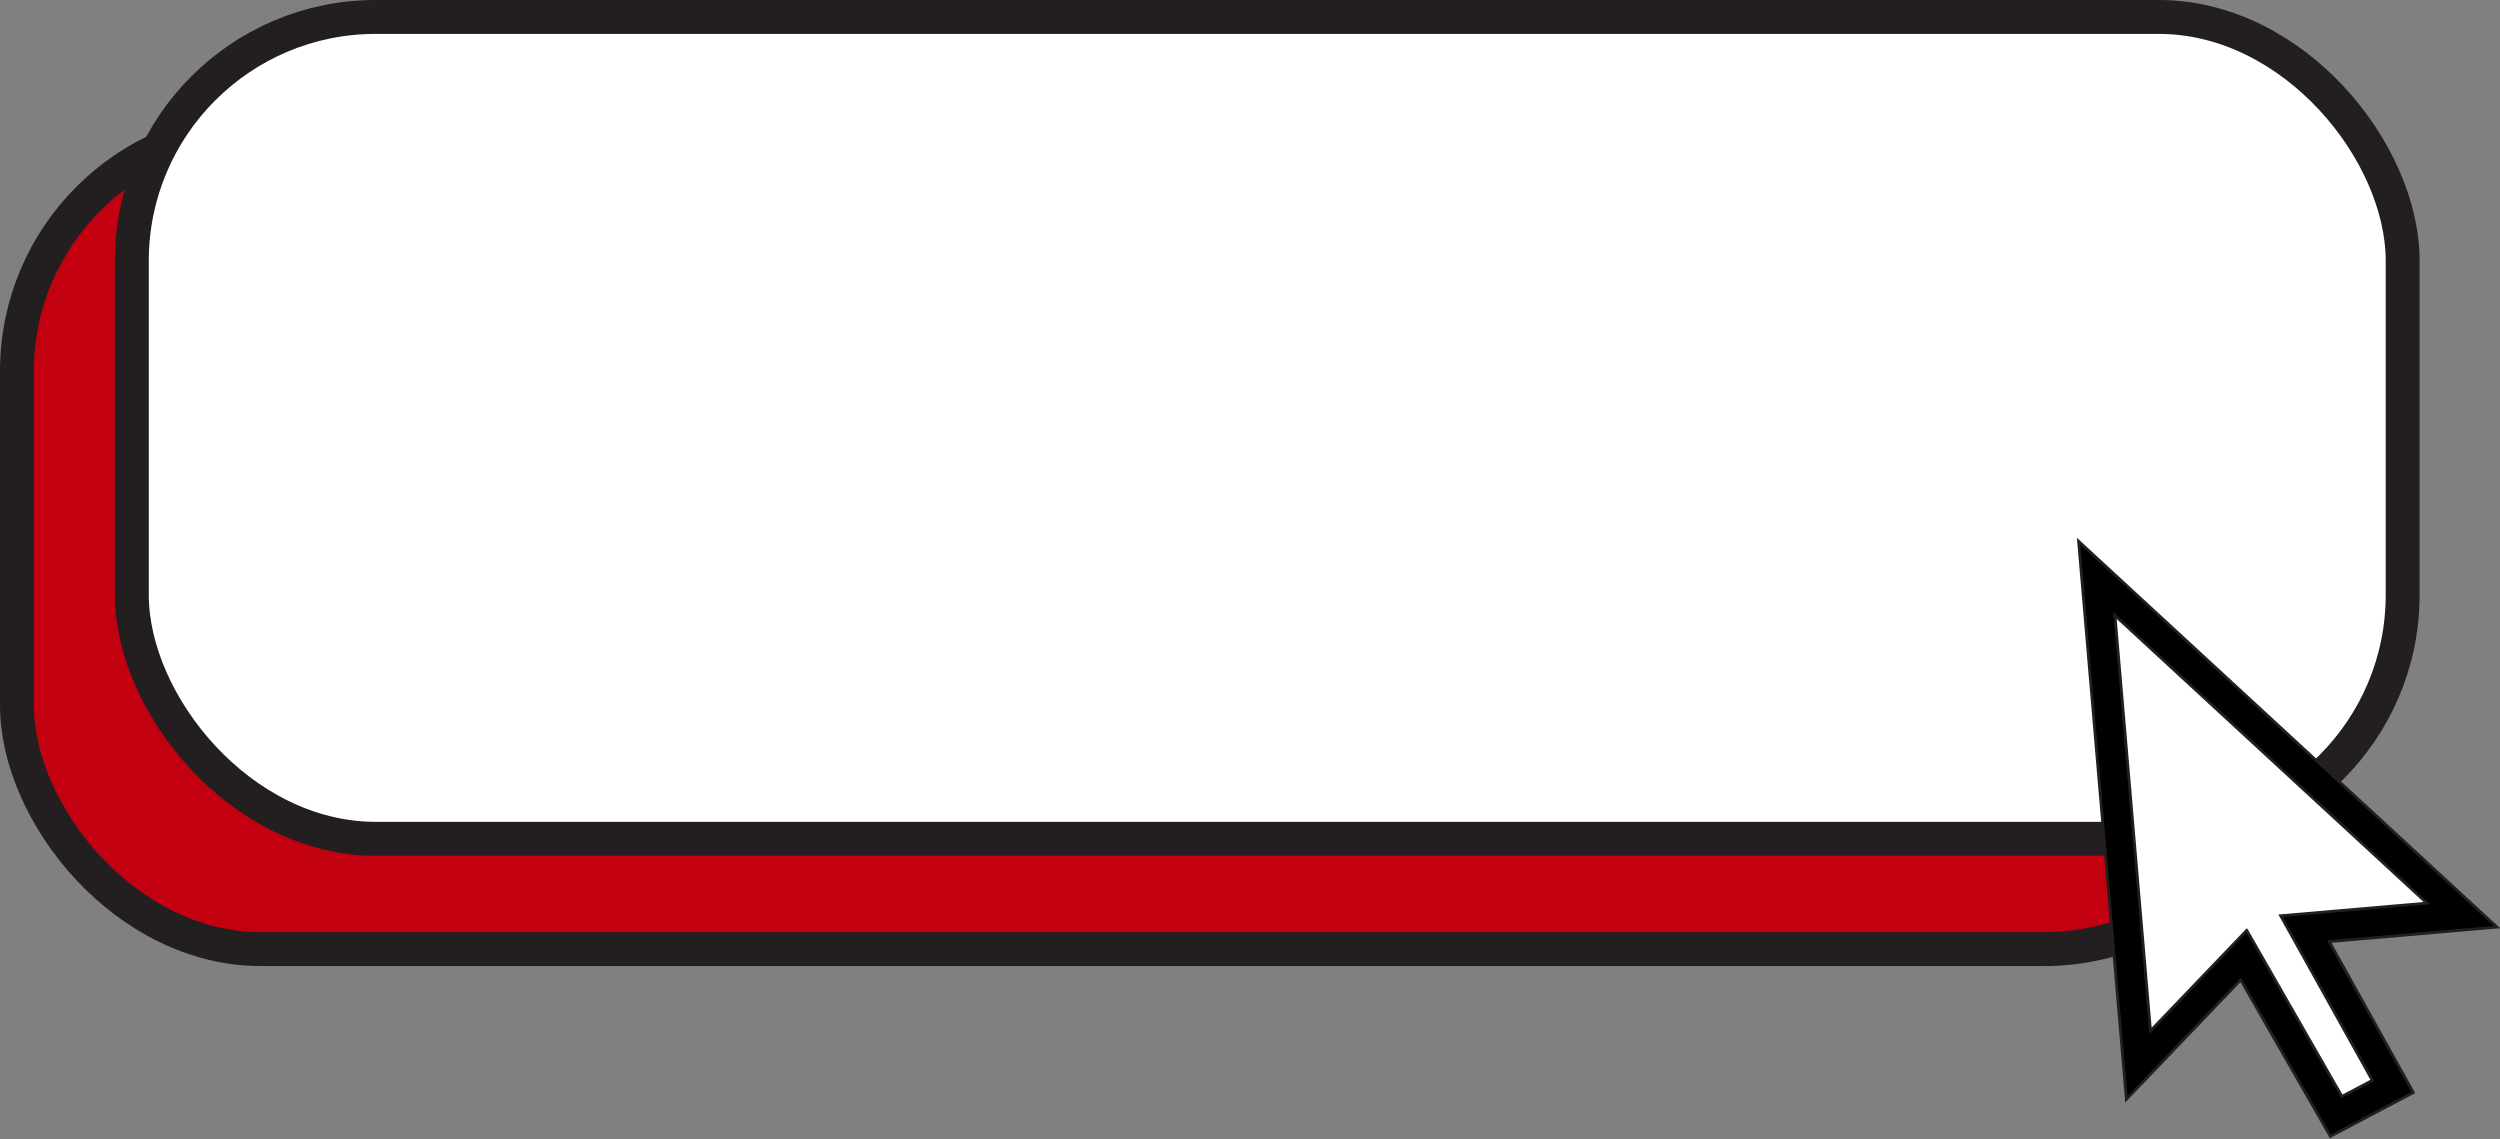
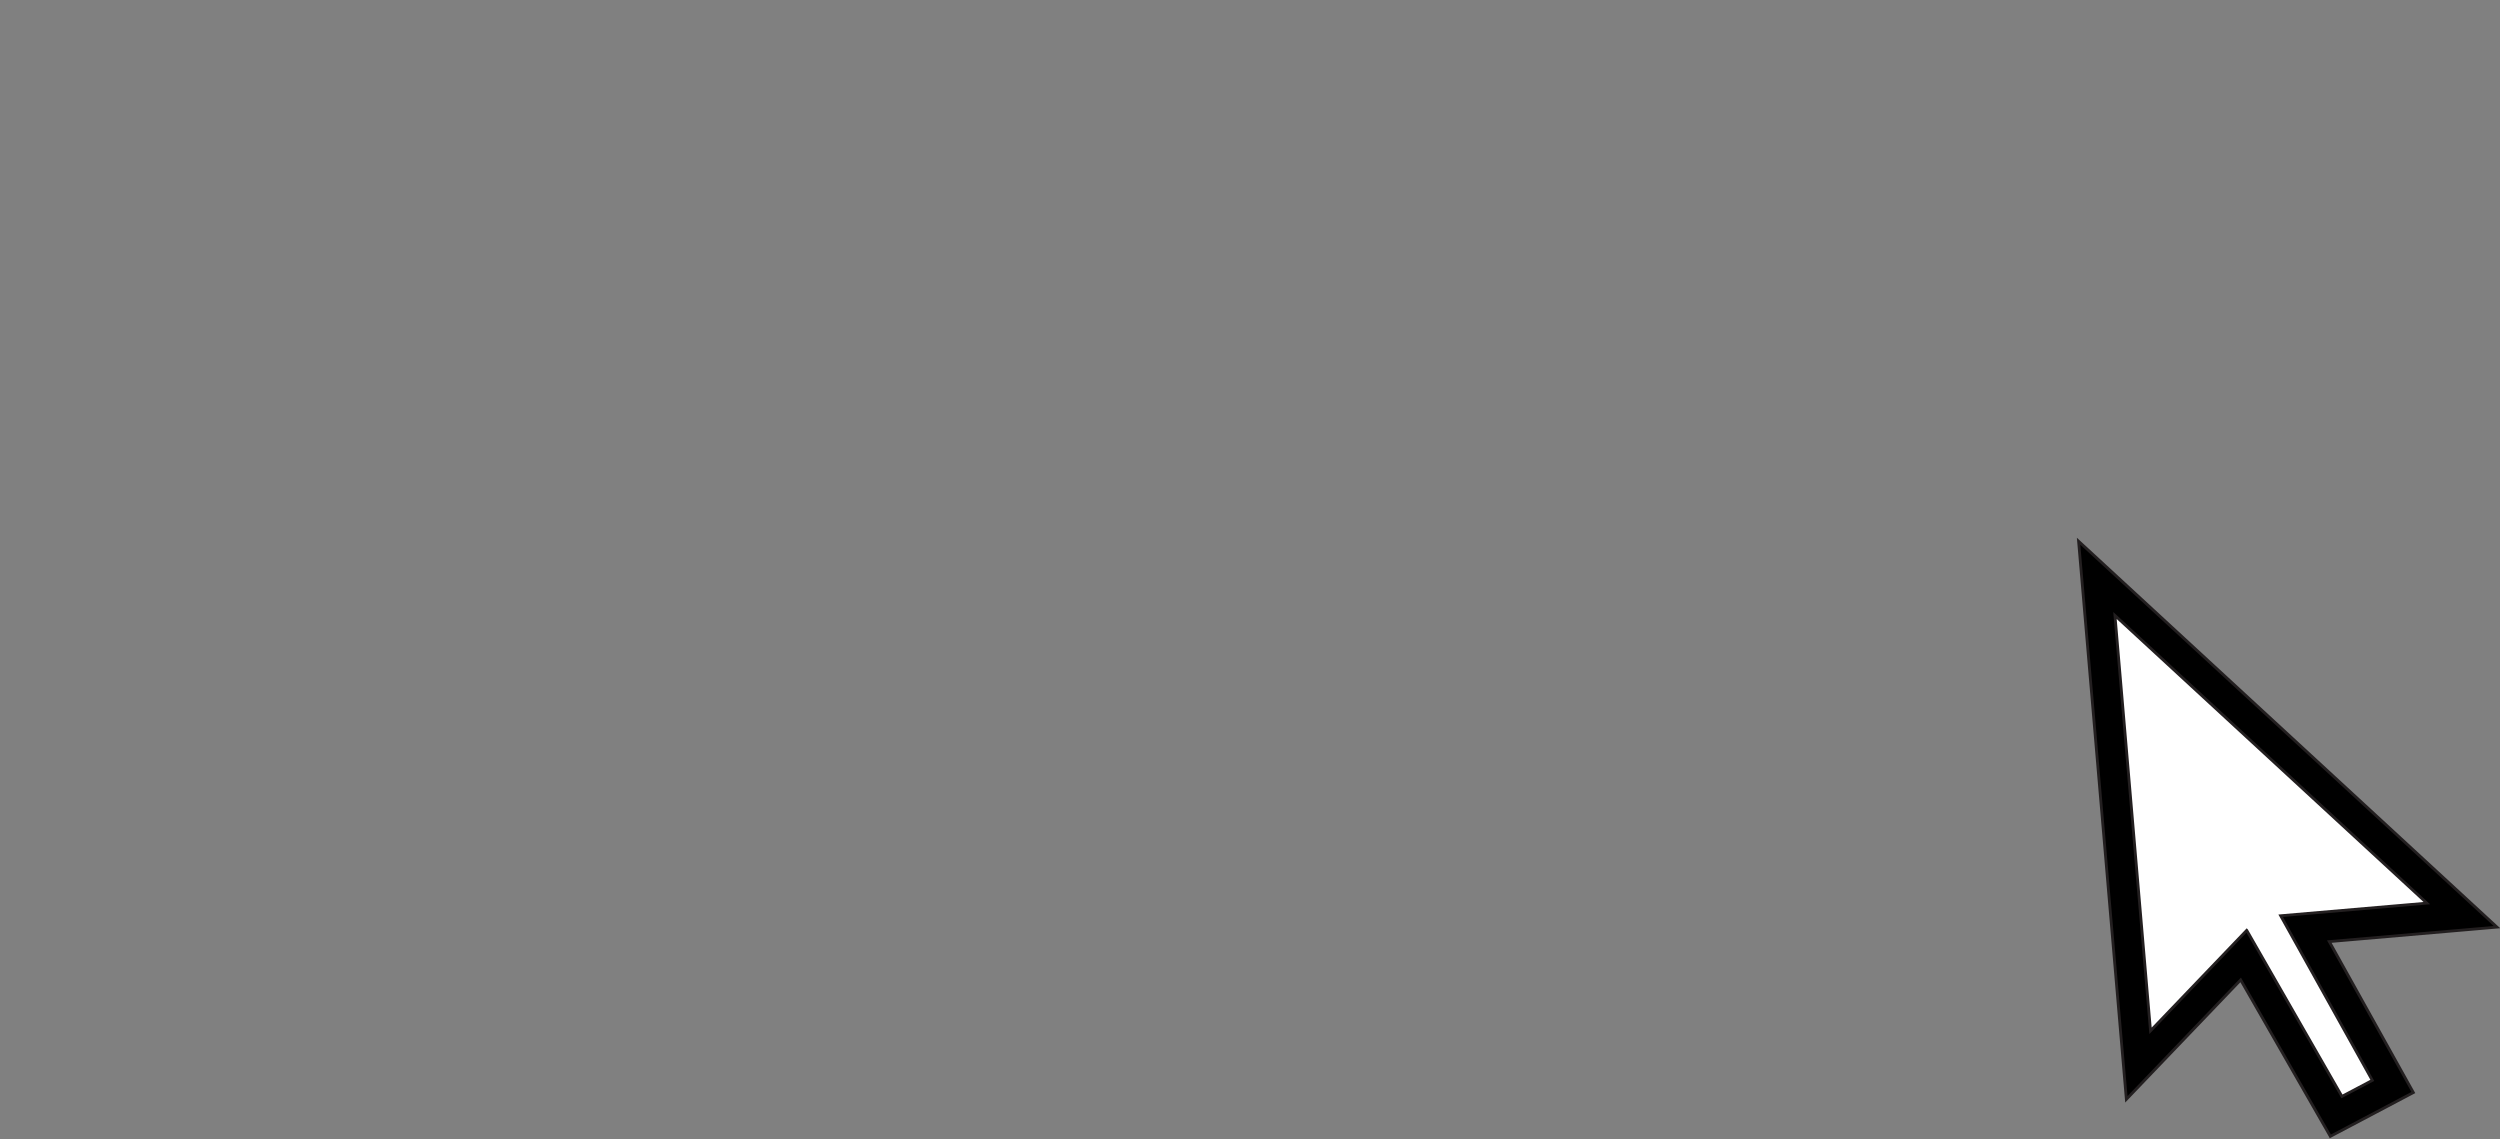
<svg xmlns="http://www.w3.org/2000/svg" data-name="Layer 1" fill="#000000" height="100.8" preserveAspectRatio="xMidYMid meet" version="1" viewBox="-0.0 -0.0 221.2 100.8" width="221.2" zoomAndPan="magnify">
  <rect x="-0.0" y="-0.0" width="221.2" height="100.8" fill="#808080" stroke="none" />
  <g id="change1_1">
-     <rect fill="#c2000f" height="72.716" rx="21.579" ry="21.579" stroke="#231f20" stroke-miterlimit="10" stroke-width="3" width="200.922" x="1.5" y="11.261" />
-   </g>
+     </g>
  <g id="change2_1">
-     <rect fill="#ffffff" height="72.716" rx="21.579" ry="21.579" stroke="#231f20" stroke-miterlimit="10" stroke-width="3" width="200.922" x="11.665" y="1.5" />
-   </g>
+     </g>
  <g stroke="#231f20" stroke-miterlimit="10" stroke-width="0.25">
    <g id="change2_2">
      <path d="M189.209 94.236L185.522 51.174 217.829 80.969 203.945 82.168 211.718 96.129 206.702 98.777 198.522 84.508 189.209 94.236z" fill="#ffffff" />
    </g>
    <g id="change3_1">
      <path d="M206.19,100.544l-7.936-13.842-10.114,10.565-4.227-49.377,37.018,34.141-14.835,1.282,7.436,13.356-7.342,3.876Zm-7.4-18.229l8.425,14.695,2.688-1.419-8.109-14.565,12.933-1.117-27.595-25.45,3.146,36.747,8.512-8.891Z" />
    </g>
  </g>
</svg>